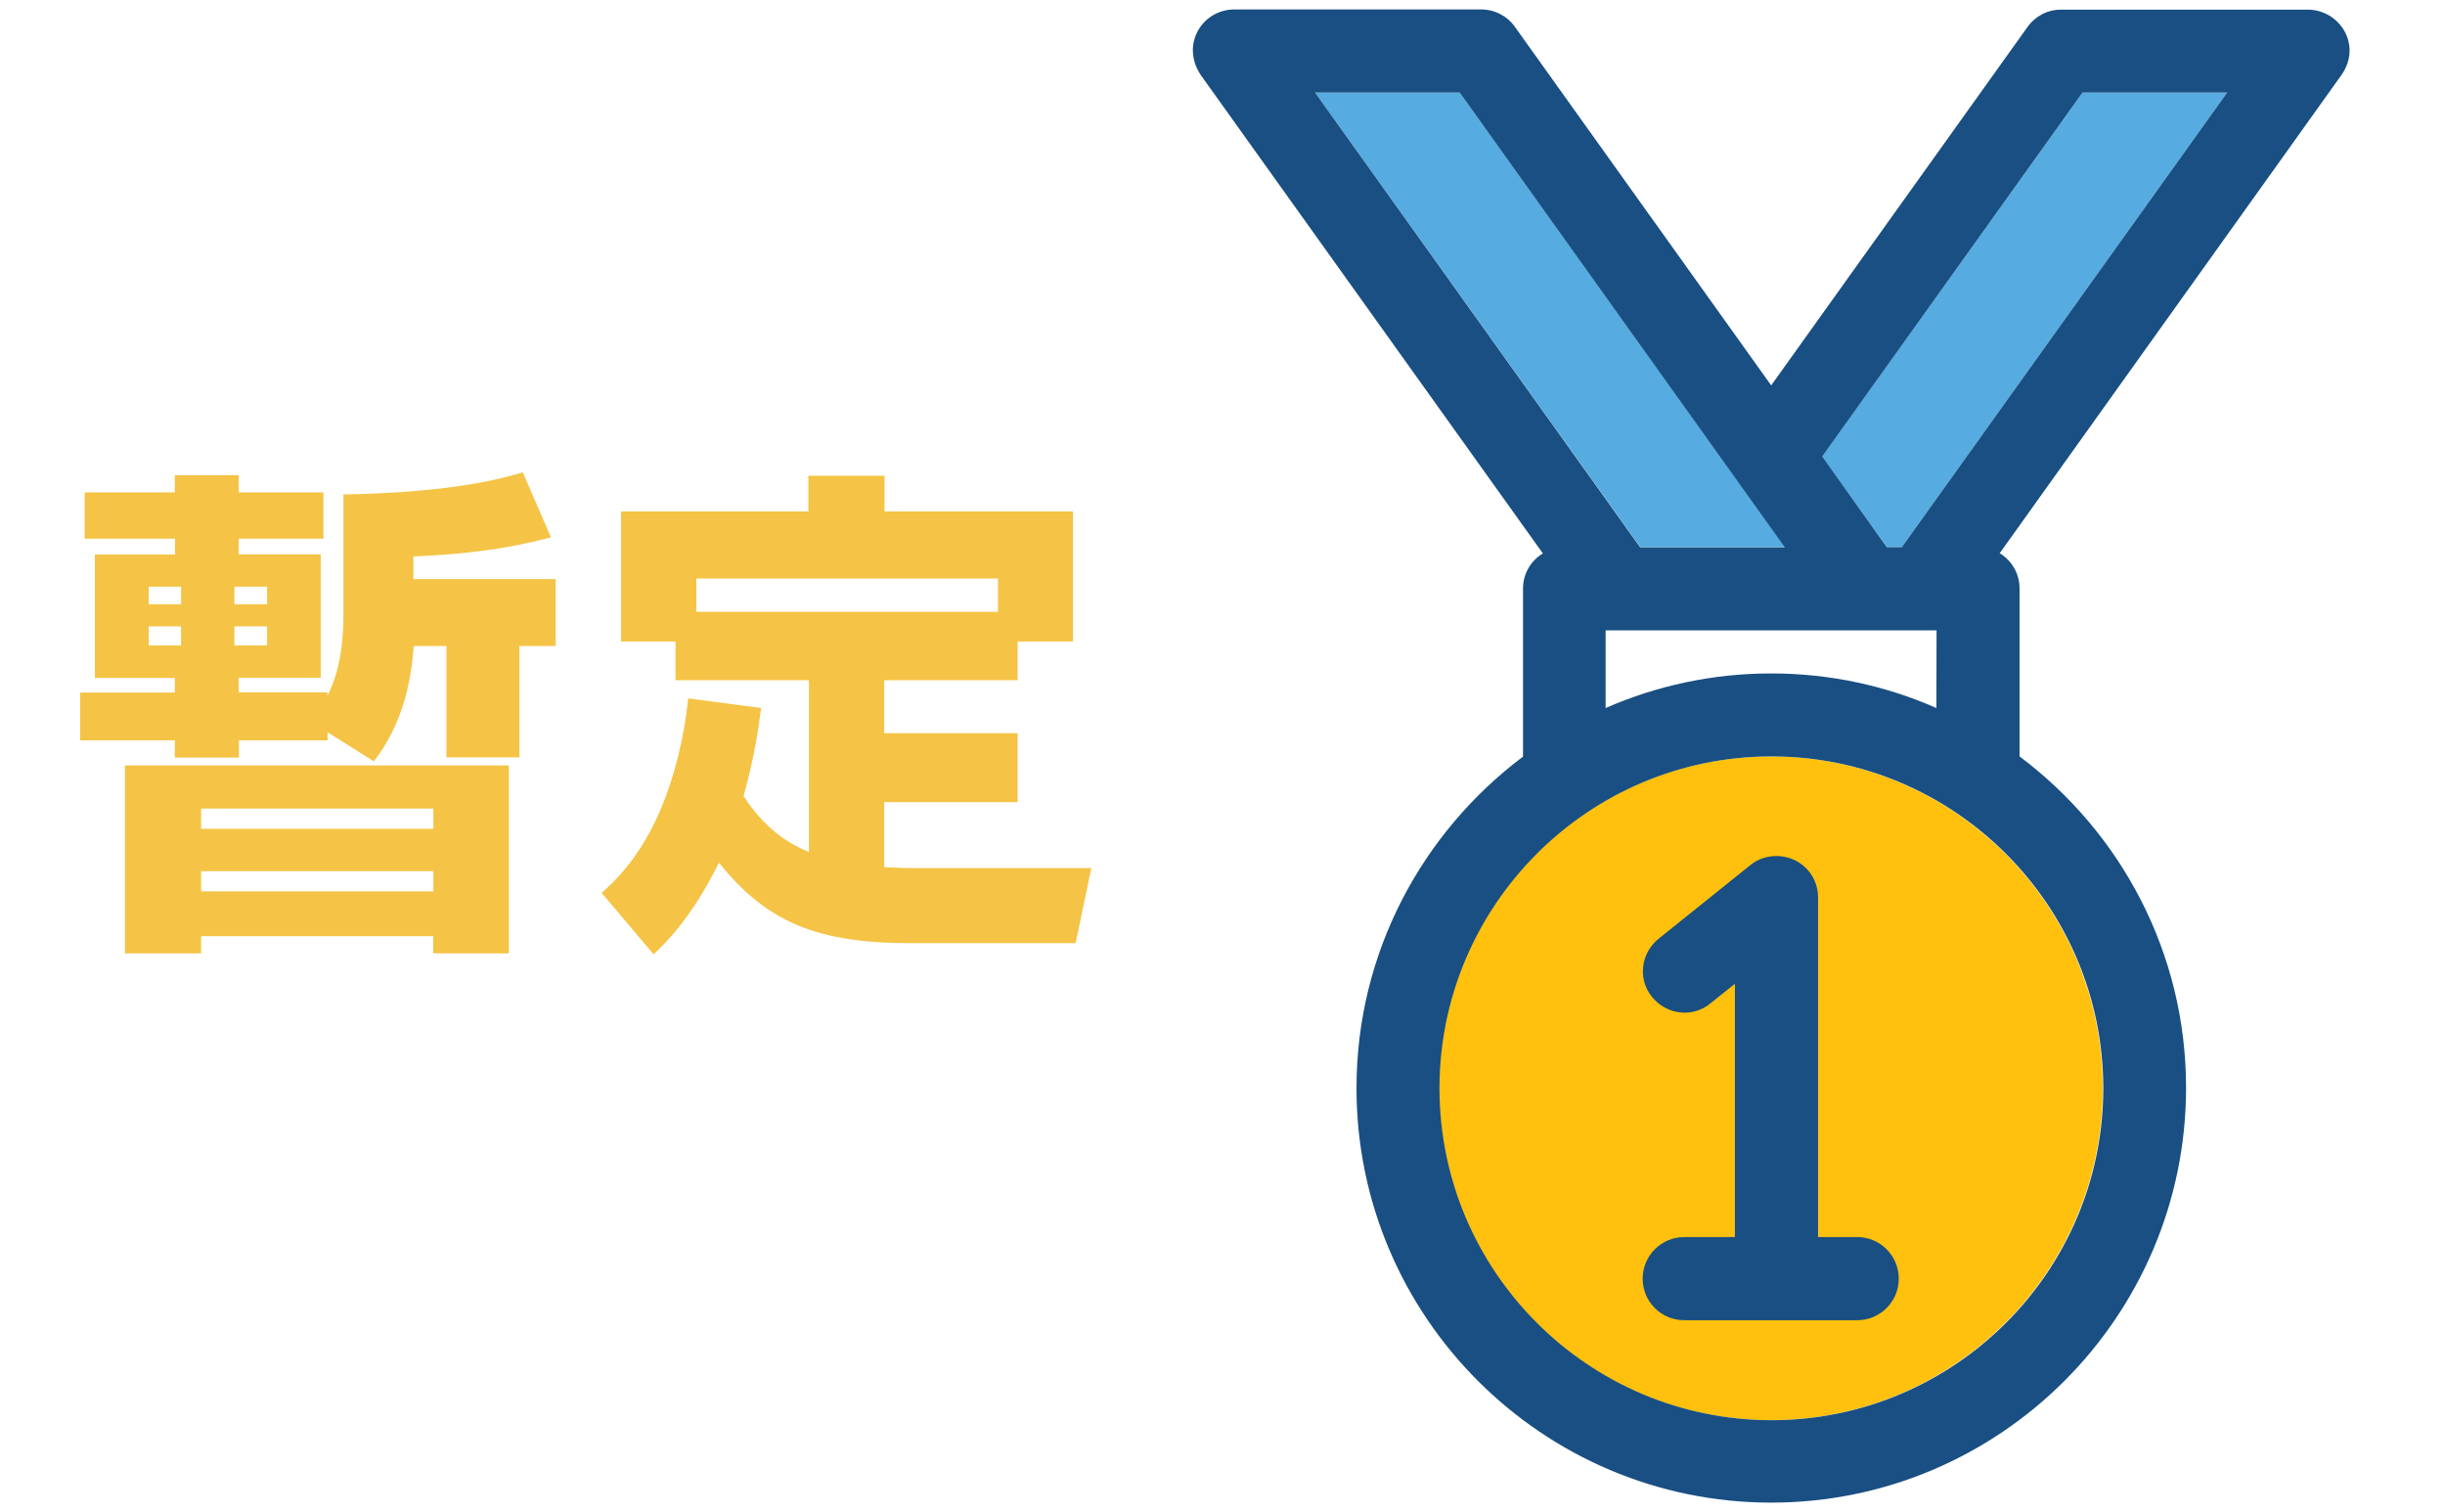
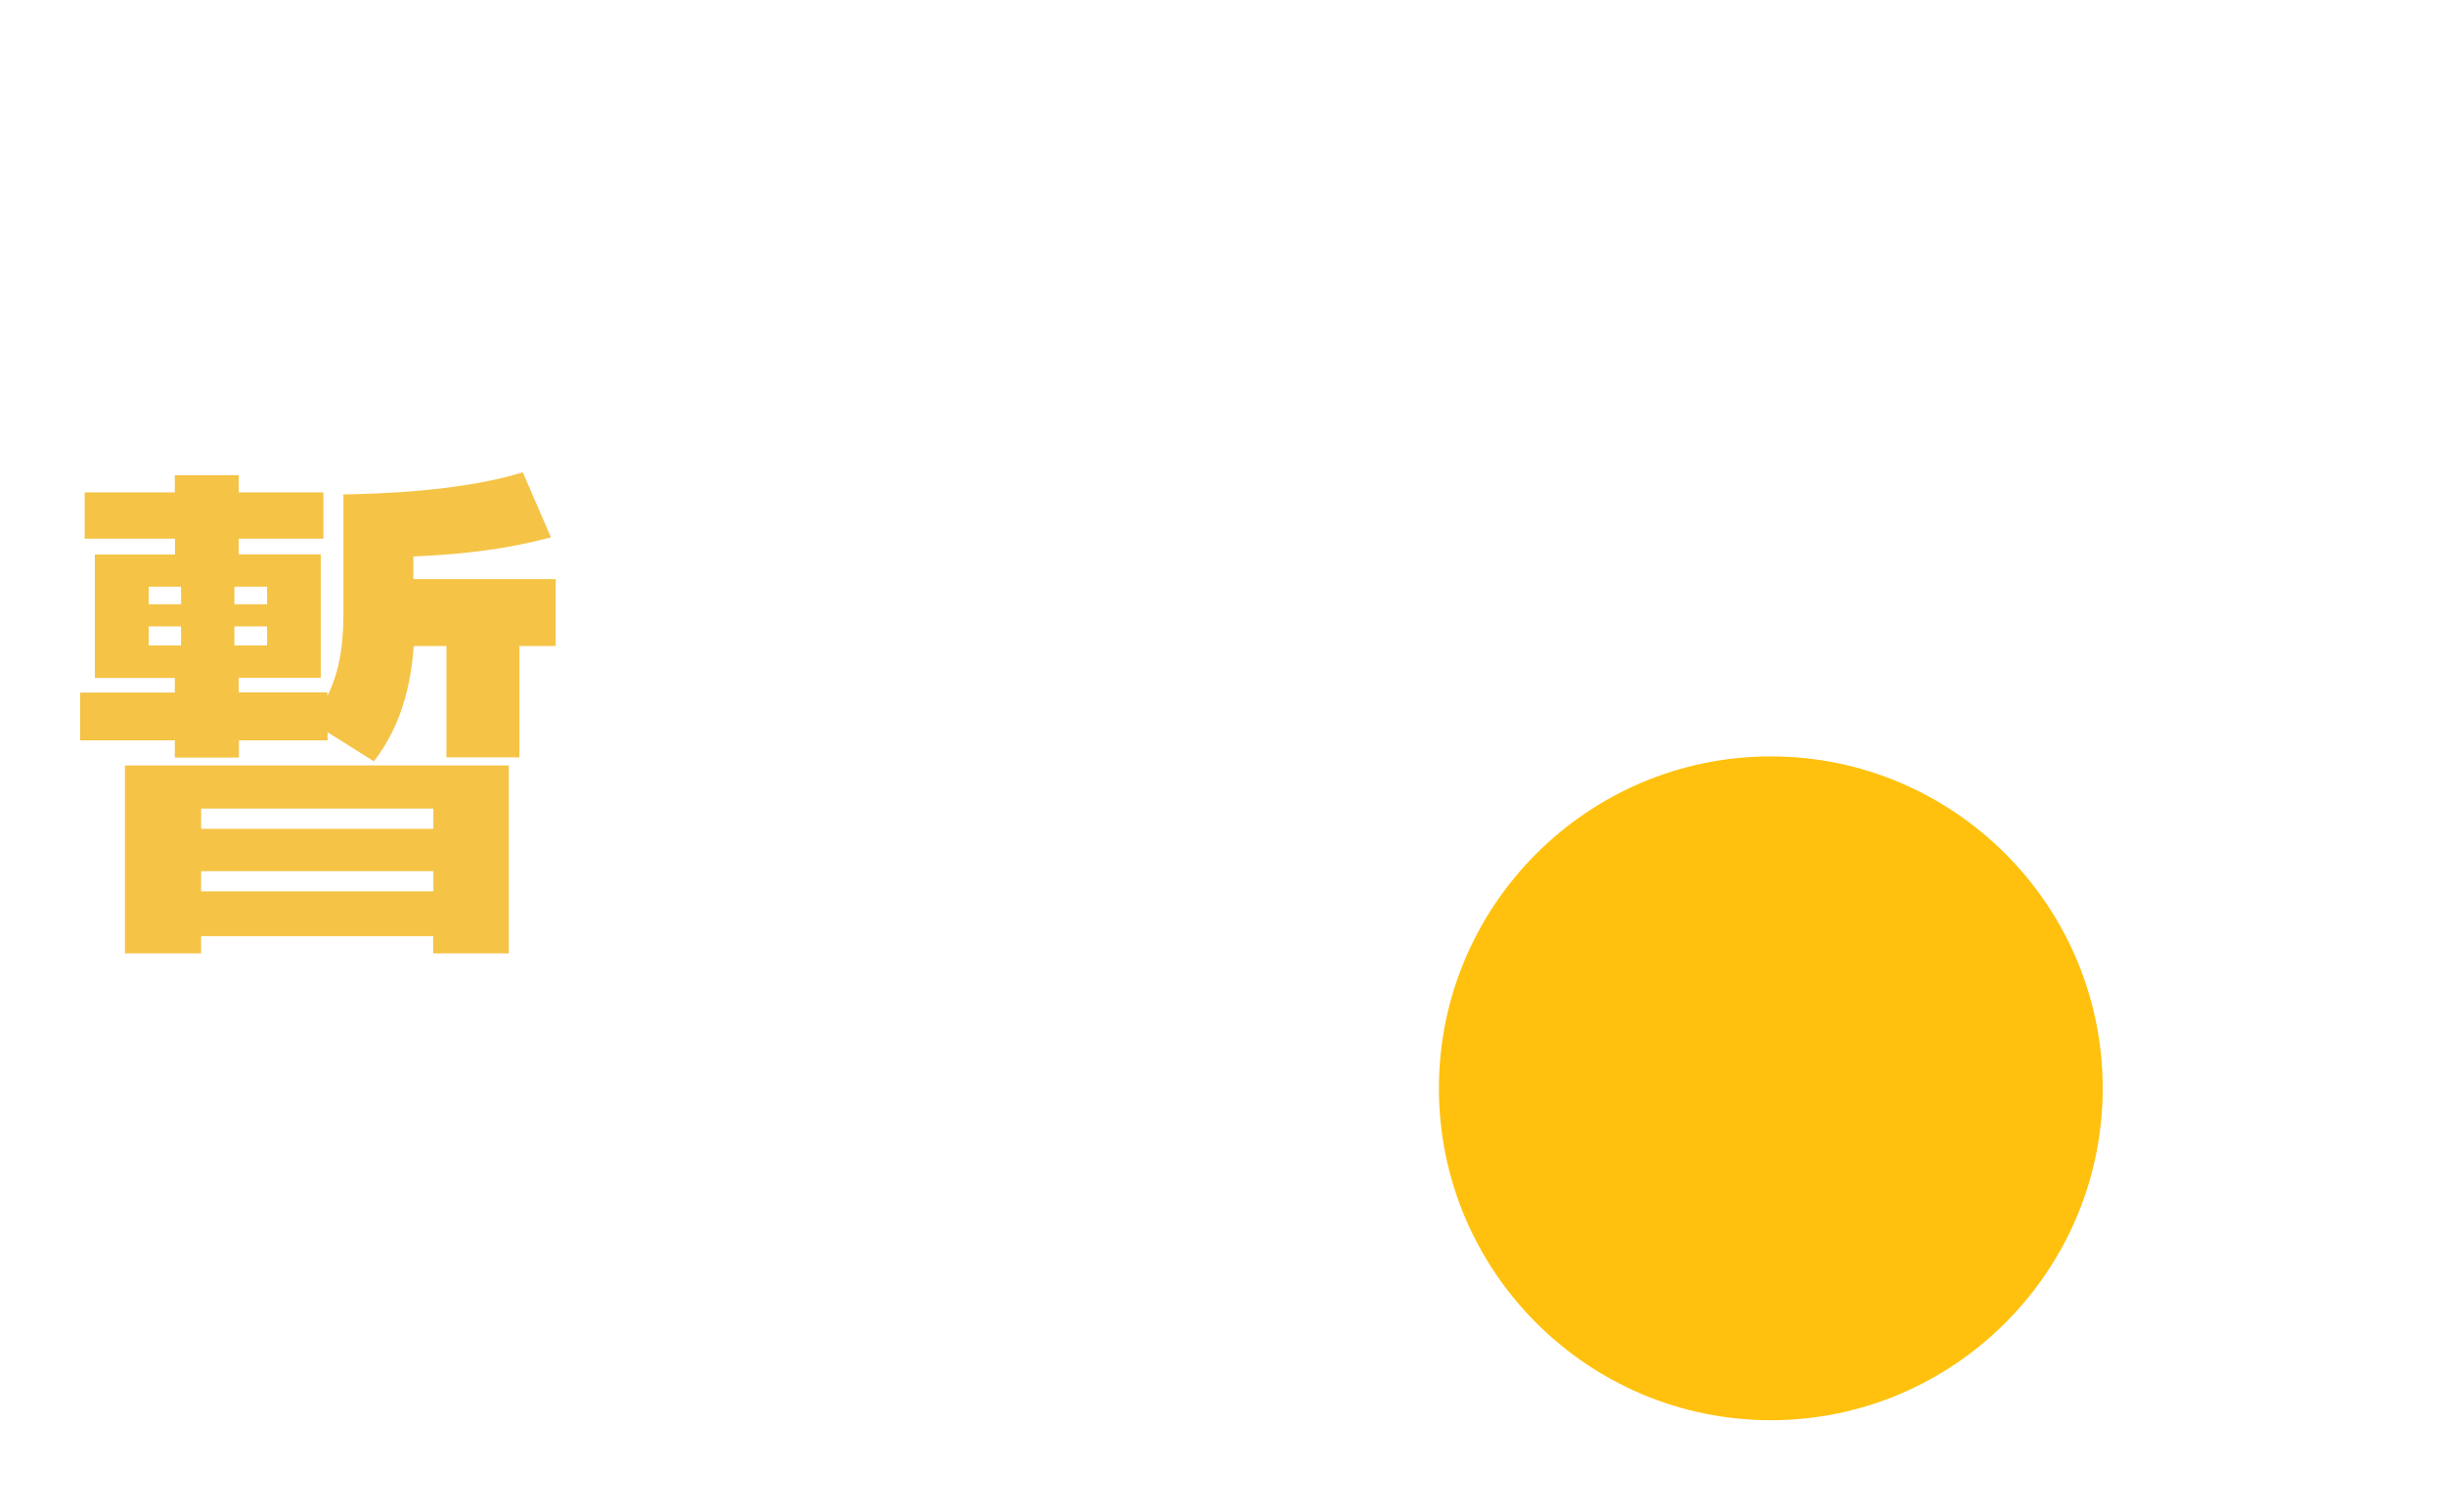
<svg xmlns="http://www.w3.org/2000/svg" version="1.1" id="Layer_1" x="0px" y="0px" viewBox="0 0 1293.6 800" style="enable-background:new 0 0 1293.6 800;" xml:space="preserve">
  <style type="text/css">
	.st0{fill:#FFC10D;}
	.st1{fill:#56ACE0;}
	.st2{fill:#194F82;}
	.st3{fill:#F5C345;}
</style>
  <path class="st0" d="M1112.5,575.8c0-96.7-78.7-175.6-175.6-175.6c-96.7,0-175.6,78.7-175.6,175.6S840.1,751.4,937,751.4  C1033.9,751.3,1112.5,672.4,1112.5,575.8z" />
  <g>
-     <polygon class="st1" points="964,241.5 998.4,289.5 1006.2,289.5 1178.3,49 1101.8,49  " />
-     <polygon class="st1" points="944.4,289.5 772.3,49 695.8,49 867.9,289.5  " />
-   </g>
+     </g>
  <g>
-     <path class="st2" d="M1220.9,5.1h-130.4c-7.2,0-13.7,3.4-17.8,9.2L937.1,203.9L801.5,14.2c-4-5.7-10.7-9.2-17.8-9.2H653.1   c-17,0-28.6,18.6-17.8,34.7l181,253.1c-6.4,3.9-10.5,10.7-10.5,18.6v88.9c-53.3,40.1-88.1,103.6-88.1,175.3   C717.6,696.5,816.1,795,937.1,795s219.5-98.5,219.5-219.5c0-71.7-34.7-135.3-88.1-175.3v-88.9c0-7.9-4.2-14.8-10.5-18.6l180.8-253   C1249.9,24,1238,5.1,1220.9,5.1z M761.6,575.8c0-96.7,78.7-175.6,175.6-175.6c96.7,0,175.6,78.7,175.6,175.6   S1034,751.4,937.2,751.4C840.2,751.3,761.6,672.4,761.6,575.8z M1024.5,374.6c-26.8-11.8-56.3-18.3-87.4-18.3   c-31.1,0-60.6,6.5-87.6,18.3v-41.1h175.1L1024.5,374.6L1024.5,374.6z M772.3,49l172,240.6h-76.5L695.8,49H772.3z M1006.2,289.5   h-7.9l-34.2-48L1101.8,49h76.5L1006.2,289.5z" />
-     <path class="st2" d="M877.5,496.7c-9.5,7.7-11.1,21.5-3.4,30.8c7.7,9.5,21.5,11.1,30.8,3.4l13-10.4v134h-26.8c-12.1,0-22,9.8-22,22   s9.8,22,22,22h91.5c12.1,0,22-9.8,22-22c0-12.1-9.8-22-22-22h-20.7V474.8c0-8.5-4.8-16.1-12.5-19.8c-7.7-3.5-16.7-2.6-23.2,2.6   L877.5,496.7z" />
-   </g>
+     </g>
  <g>
    <path class="st3" d="M173.3,387.4v4.3h-46.9v9.1H92.5v-9.1H42.4v-25.3h50.1v-7.7H50.2v-65.3h42.4V285H44.8v-24.5h47.7v-9.1h33.8   v9.1h44.8V285h-44.8v8.3h43.4v65.3h-43.4v7.7h46.9v1.9c8.5-16.5,8.5-36.2,8.5-44.8v-61.8c17.9-0.3,62.4-1.6,94.9-11.7l14.9,34.4   c-15.5,4-35.4,8.5-72.8,10.1v12H294v35.4h-19.2v58.9h-38.6v-58.9h-17.3c-1.6,21.6-6.9,42.6-21.1,61L173.3,387.4z M66.1,405h203.1   v99.4h-40v-9.1H106.4v9.1H66.1V405z M78.7,319.7h17.1v-9.3H78.7V319.7z M78.7,341.5h17.1v-10.1H78.7V341.5z M106.4,438.5h122.9   v-10.7H106.4V438.5z M106.4,471.6h122.9v-10.7H106.4V471.6z M124,319.7h17.3v-9.3H124V319.7z M124,341.5h17.3v-10.1H124V341.5z" />
-     <path class="st3" d="M402.7,374.6c-1.3,10.1-3.5,25.9-9.3,46.6c12.8,19.7,26.9,26.4,34.6,29.6v-90.9h-70.6v-20.5h-28.8v-68.8h99.1   v-18.9H468v18.9h99.7v68.8h-29.3v20.5h-70.6v28h70.6v36.5h-70.6v34.4c9.6,0.5,12,0.5,18.7,0.5h90.9l-8.3,39.7h-87.4   c-48.5,0-76-10.7-101.3-42.6c-14.7,29.6-28.2,42.4-34.6,48.5l-27.5-32.5c6.4-5.6,21.3-19.2,32.5-47.2c9.9-25.3,12.3-46.6,13.3-55.7   L402.7,374.6z M528,323.7v-17.6H368.4v17.6H528z" />
  </g>
</svg>